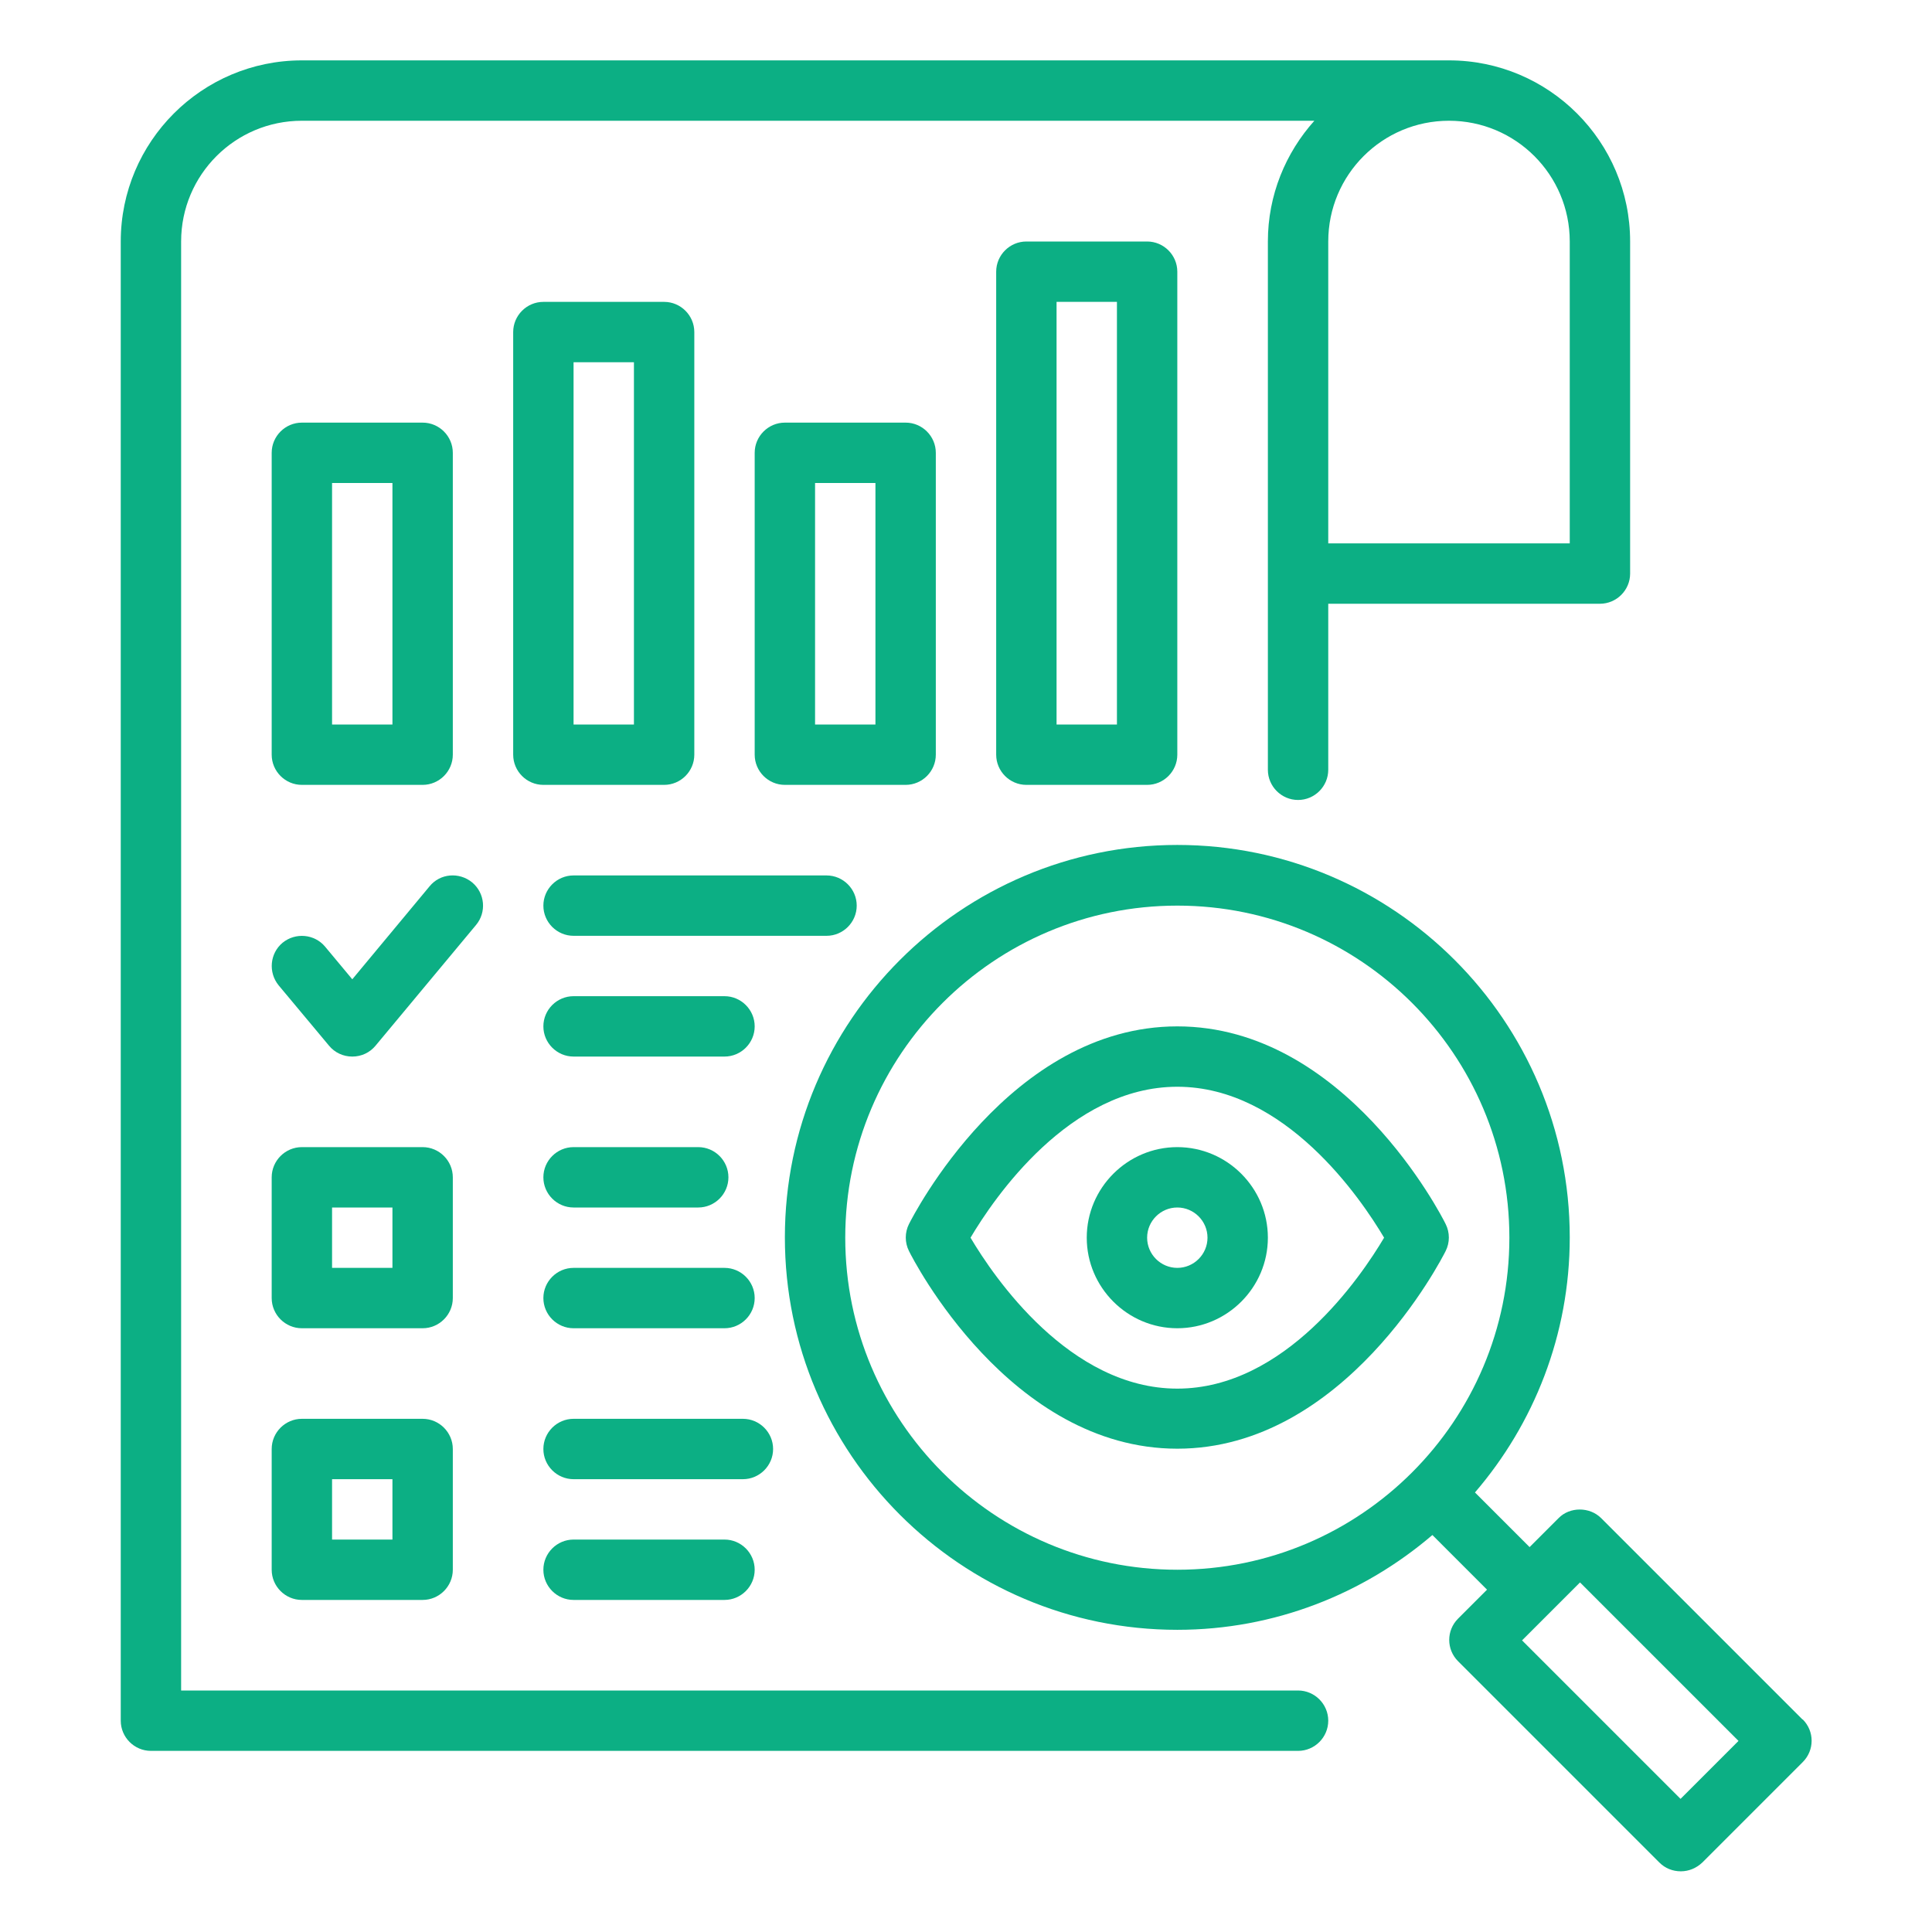
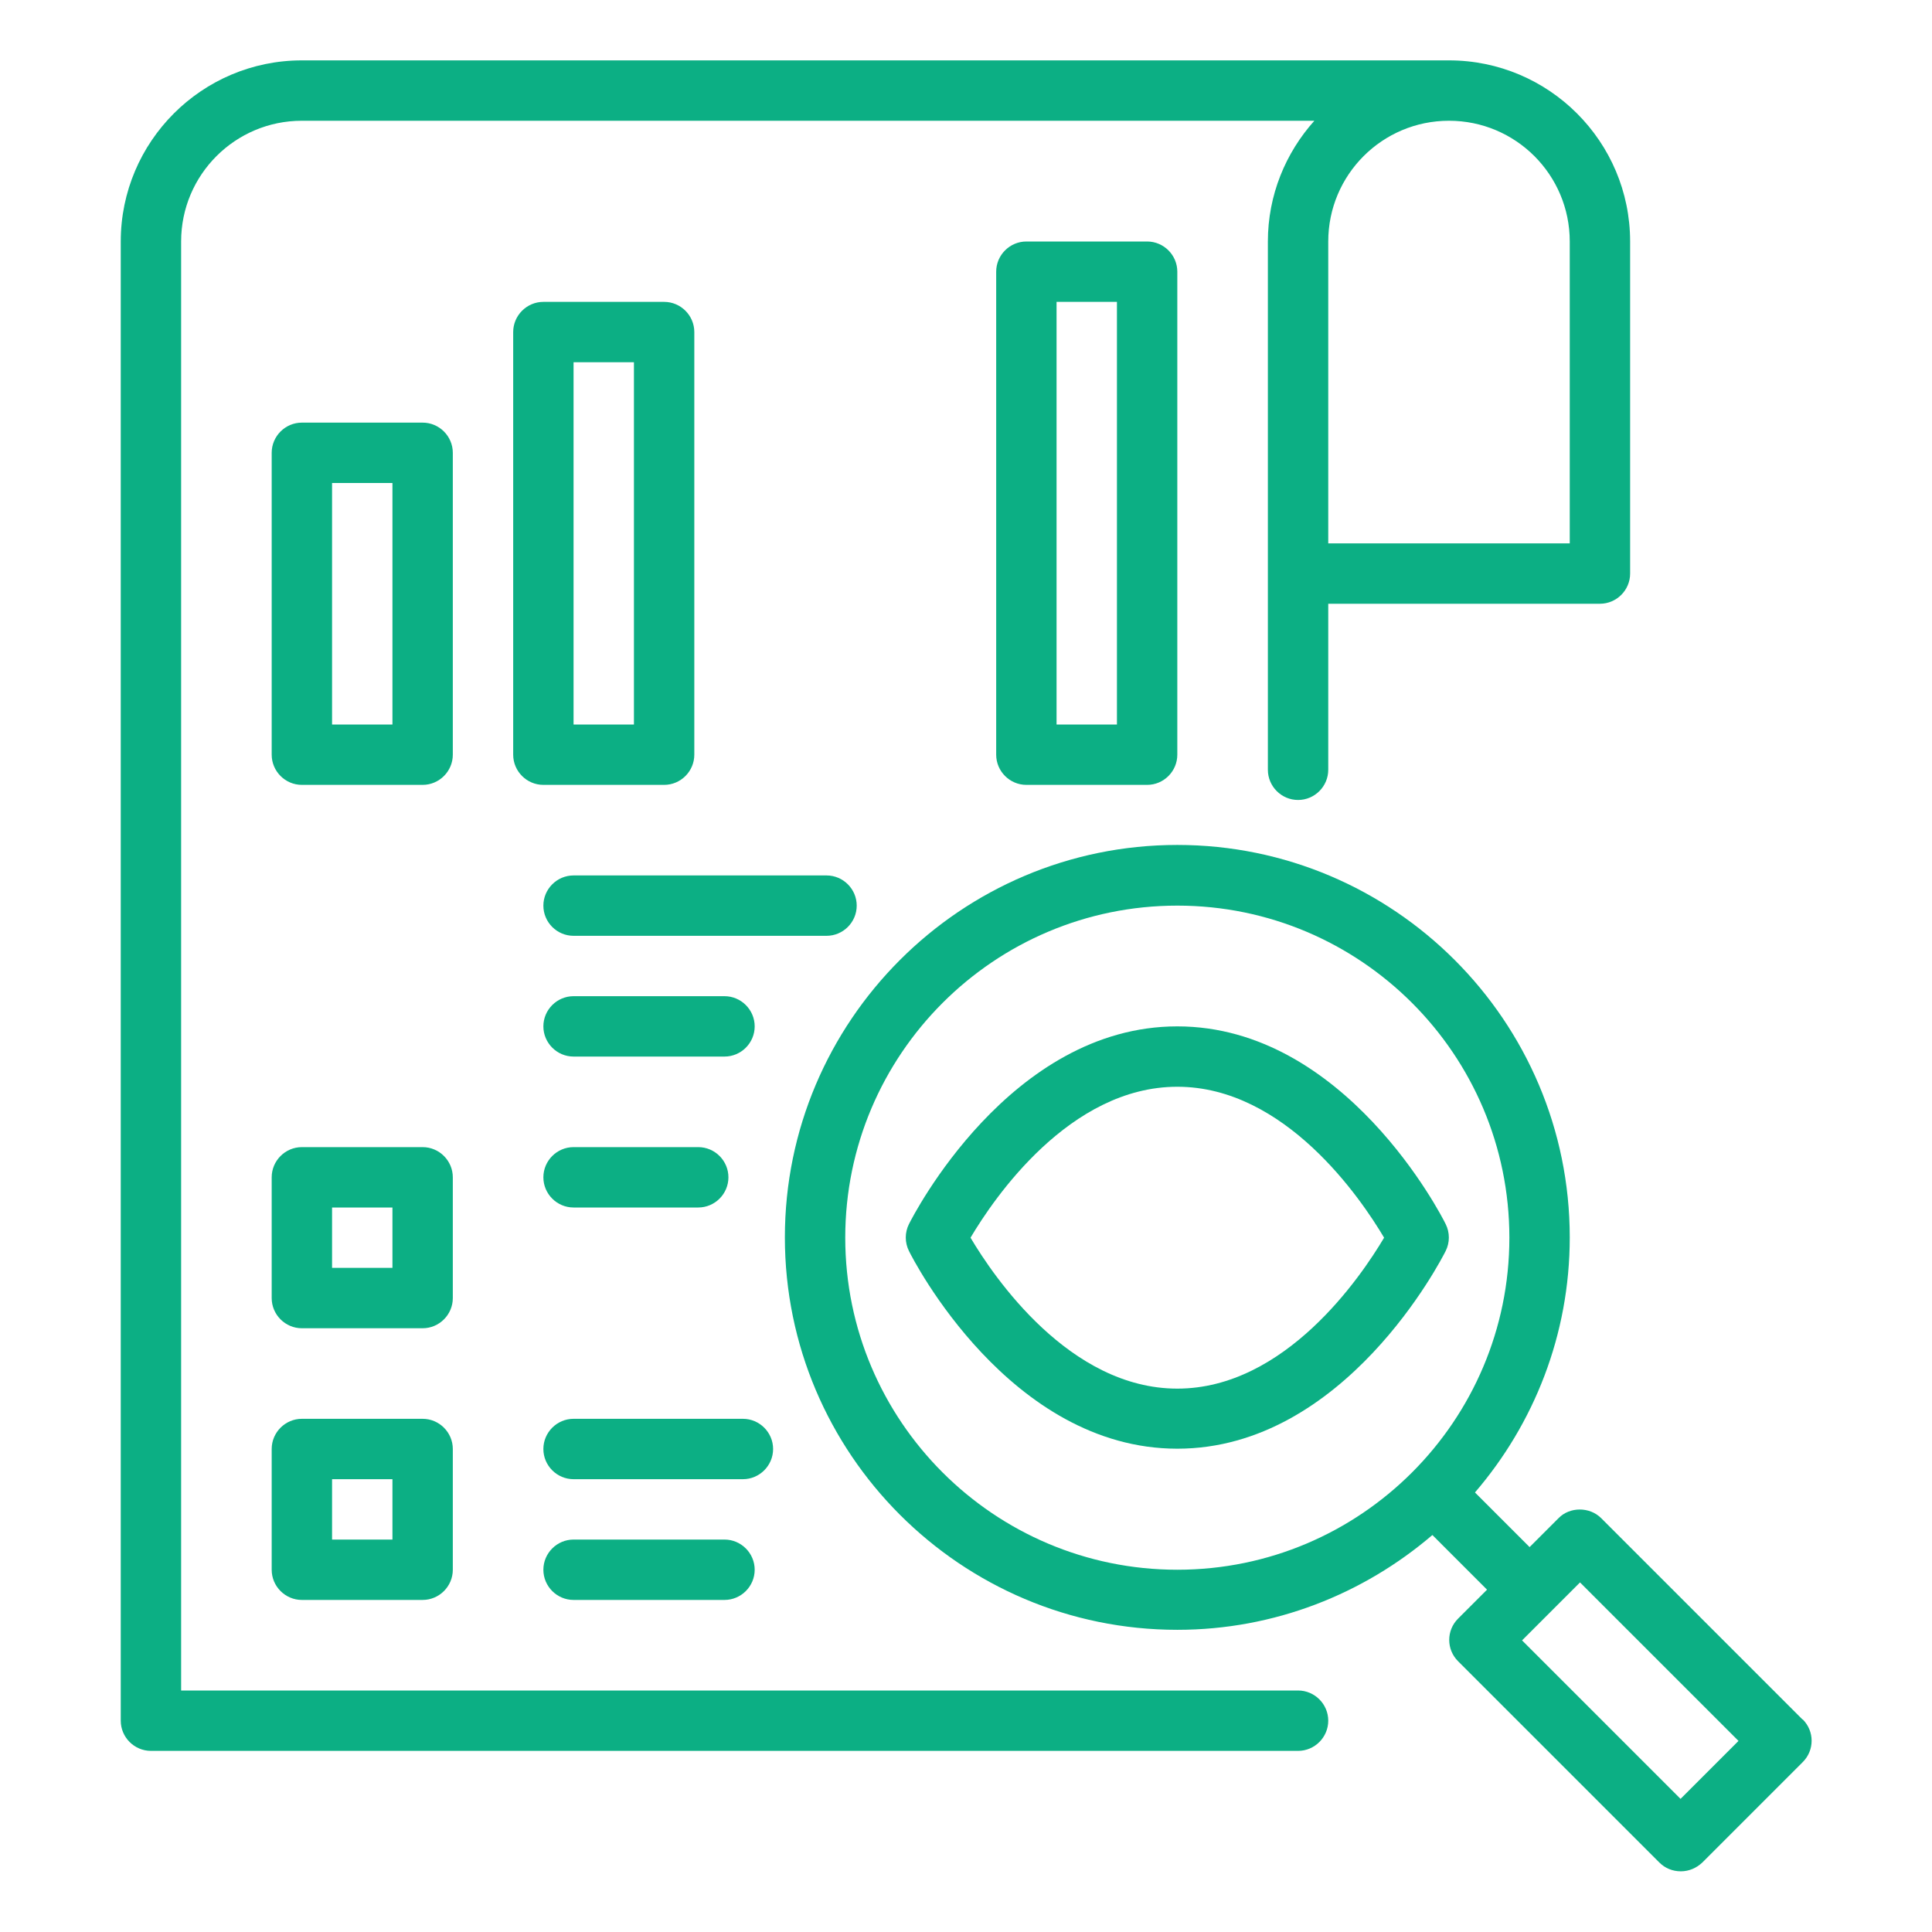
<svg xmlns="http://www.w3.org/2000/svg" width="440" height="440" viewBox="0 0 440 440" fill="none">
  <path d="M295.625 385H41.25V55C41.25 39.806 53.556 27.5 68.75 27.5H299.338C292.806 34.788 288.75 44.413 288.75 55V175.312C288.75 179.094 291.844 182.188 295.625 182.188C299.406 182.188 302.5 179.094 302.5 175.312V137.5H364.375C368.156 137.5 371.25 134.406 371.25 130.625V55C371.25 32.244 352.756 13.75 330 13.75H68.75C45.994 13.75 27.5 32.244 27.5 55V391.875C27.5 395.656 30.594 398.75 34.375 398.75H295.625C299.406 398.75 302.5 395.656 302.5 391.875C302.5 388.094 299.406 385 295.625 385ZM357.5 55V123.75H302.5V55C302.5 39.806 314.806 27.5 330 27.5C345.194 27.5 357.5 39.806 357.5 55Z" fill="#0CAF84" />
  <path d="M68.75 178.75H96.25C100.031 178.75 103.125 175.656 103.125 171.875V103.125C103.125 99.344 100.031 96.25 96.25 96.25H68.75C64.969 96.25 61.875 99.344 61.875 103.125V171.875C61.875 175.656 64.969 178.75 68.75 178.75ZM75.625 110H89.375V165H75.625V110Z" fill="#0CAF84" />
  <path d="M151.25 178.75C155.031 178.75 158.125 175.656 158.125 171.875V75.625C158.125 71.844 155.031 68.75 151.25 68.75H123.75C119.969 68.75 116.875 71.844 116.875 75.625V171.875C116.875 175.656 119.969 178.75 123.75 178.75H151.25ZM130.625 82.5H144.375V165H130.625V82.5Z" fill="#0CAF84" />
-   <path d="M213.125 171.875V103.125C213.125 99.344 210.031 96.25 206.25 96.25H178.75C174.969 96.25 171.875 99.344 171.875 103.125V171.875C171.875 175.656 174.969 178.75 178.75 178.75H206.25C210.031 178.75 213.125 175.656 213.125 171.875ZM199.375 165H185.625V110H199.375V165Z" fill="#0CAF84" />
  <path d="M233.75 55C229.969 55 226.875 58.094 226.875 61.875V171.875C226.875 175.656 229.969 178.75 233.75 178.75H261.25C265.031 178.75 268.125 175.656 268.125 171.875V61.875C268.125 58.094 265.031 55 261.25 55H233.75ZM254.375 165H240.625V68.75H254.375V165Z" fill="#0CAF84" />
  <path d="M103.125 268.125C103.125 264.344 100.031 261.25 96.25 261.25H68.75C64.969 261.25 61.875 264.344 61.875 268.125V295.625C61.875 299.406 64.969 302.5 68.75 302.5H96.25C100.031 302.5 103.125 299.406 103.125 295.625V268.125ZM89.375 288.75H75.625V275H89.375V288.75Z" fill="#0CAF84" />
-   <path d="M107.525 200.958C104.569 198.552 100.237 198.896 97.831 201.852L80.231 223.027L74.044 215.602C71.637 212.714 67.306 212.302 64.35 214.708C61.462 217.114 61.05 221.445 63.456 224.402L74.937 238.152C76.244 239.733 78.169 240.627 80.231 240.627C82.294 240.627 84.219 239.733 85.525 238.152L108.419 210.652C110.825 207.764 110.481 203.433 107.525 200.958Z" fill="#0CAF84" />
  <path d="M195.112 206.25C195.112 202.469 192.019 199.375 188.237 199.375H130.625C126.844 199.375 123.75 202.469 123.75 206.25C123.75 210.031 126.844 213.125 130.625 213.125H188.237C192.019 213.125 195.112 210.031 195.112 206.25Z" fill="#0CAF84" />
  <path d="M165 226.875H130.625C126.844 226.875 123.75 229.969 123.75 233.75C123.75 237.531 126.844 240.625 130.625 240.625H165C168.781 240.625 171.875 237.531 171.875 233.75C171.875 229.969 168.781 226.875 165 226.875Z" fill="#0CAF84" />
  <path d="M130.625 275H159.019C162.8 275 165.894 271.906 165.894 268.125C165.894 264.344 162.8 261.25 159.019 261.25H130.625C126.844 261.25 123.75 264.344 123.75 268.125C123.75 271.906 126.844 275 130.625 275Z" fill="#0CAF84" />
-   <path d="M130.625 302.5H165C168.781 302.5 171.875 299.406 171.875 295.625C171.875 291.844 168.781 288.75 165 288.75H130.625C126.844 288.75 123.75 291.844 123.75 295.625C123.75 299.406 126.844 302.5 130.625 302.5Z" fill="#0CAF84" />
  <path d="M96.25 323.125H68.75C64.969 323.125 61.875 326.219 61.875 330V357.5C61.875 361.281 64.969 364.375 68.75 364.375H96.25C100.031 364.375 103.125 361.281 103.125 357.5V330C103.125 326.219 100.031 323.125 96.25 323.125ZM89.375 350.625H75.625V336.875H89.375V350.625Z" fill="#0CAF84" />
  <path d="M176.069 330C176.069 326.219 172.975 323.125 169.194 323.125H130.625C126.844 323.125 123.75 326.219 123.75 330C123.75 333.781 126.844 336.875 130.625 336.875H169.194C172.975 336.875 176.069 333.781 176.069 330Z" fill="#0CAF84" />
  <path d="M130.625 350.625C126.844 350.625 123.75 353.719 123.75 357.5C123.75 361.281 126.844 364.375 130.625 364.375H165C168.781 364.375 171.875 361.281 171.875 357.5C171.875 353.719 168.781 350.625 165 350.625H130.625Z" fill="#0CAF84" />
  <path d="M329.244 278.781C328.35 276.925 306.281 233.75 268.125 233.75C229.969 233.75 207.9 276.994 207.006 278.781C206.044 280.706 206.044 282.975 207.006 284.9C207.9 286.756 229.969 329.931 268.125 329.931C306.281 329.931 328.35 286.687 329.244 284.9C330.206 282.975 330.206 280.706 329.244 278.781ZM268.125 316.25C243.581 316.25 226.325 290.812 221.031 281.875C226.325 272.937 243.581 247.5 268.125 247.5C292.669 247.5 309.925 272.937 315.219 281.875C309.925 290.812 292.669 316.25 268.125 316.25Z" fill="#0CAF84" />
-   <path d="M268.125 261.25C256.781 261.25 247.5 270.531 247.5 281.875C247.5 293.219 256.781 302.5 268.125 302.5C279.469 302.5 288.75 293.219 288.75 281.875C288.75 270.531 279.469 261.25 268.125 261.25ZM268.125 288.75C264.344 288.75 261.25 285.656 261.25 281.875C261.25 278.094 264.344 275 268.125 275C271.906 275 275 278.094 275 281.875C275 285.656 271.906 288.75 268.125 288.75Z" fill="#0CAF84" />
  <path d="M410.506 391.598L364.65 345.742C362.038 343.13 357.5 343.13 354.956 345.742L348.356 352.342L335.913 339.898C349.319 324.292 357.5 304.011 357.5 281.805C357.5 232.511 317.419 192.43 268.125 192.43C218.831 192.43 178.75 232.511 178.75 281.805C178.75 331.098 218.831 371.18 268.125 371.18C290.263 371.18 310.544 362.998 326.219 349.592L338.662 362.036L332.062 368.636C329.381 371.317 329.381 375.648 332.062 378.33L377.919 424.186C379.225 425.492 380.944 426.18 382.8 426.18C384.656 426.18 386.375 425.423 387.681 424.186L410.575 401.292C413.256 398.611 413.256 394.28 410.575 391.598H410.506ZM192.5 281.873C192.5 240.142 226.394 206.248 268.125 206.248C309.856 206.248 343.75 240.142 343.75 281.873C343.75 323.605 309.856 357.498 268.125 357.498C226.394 357.498 192.5 323.605 192.5 281.873ZM382.731 409.68L346.637 373.586L359.838 360.386L395.931 396.48L382.731 409.68Z" fill="#0CAF84" />
</svg>